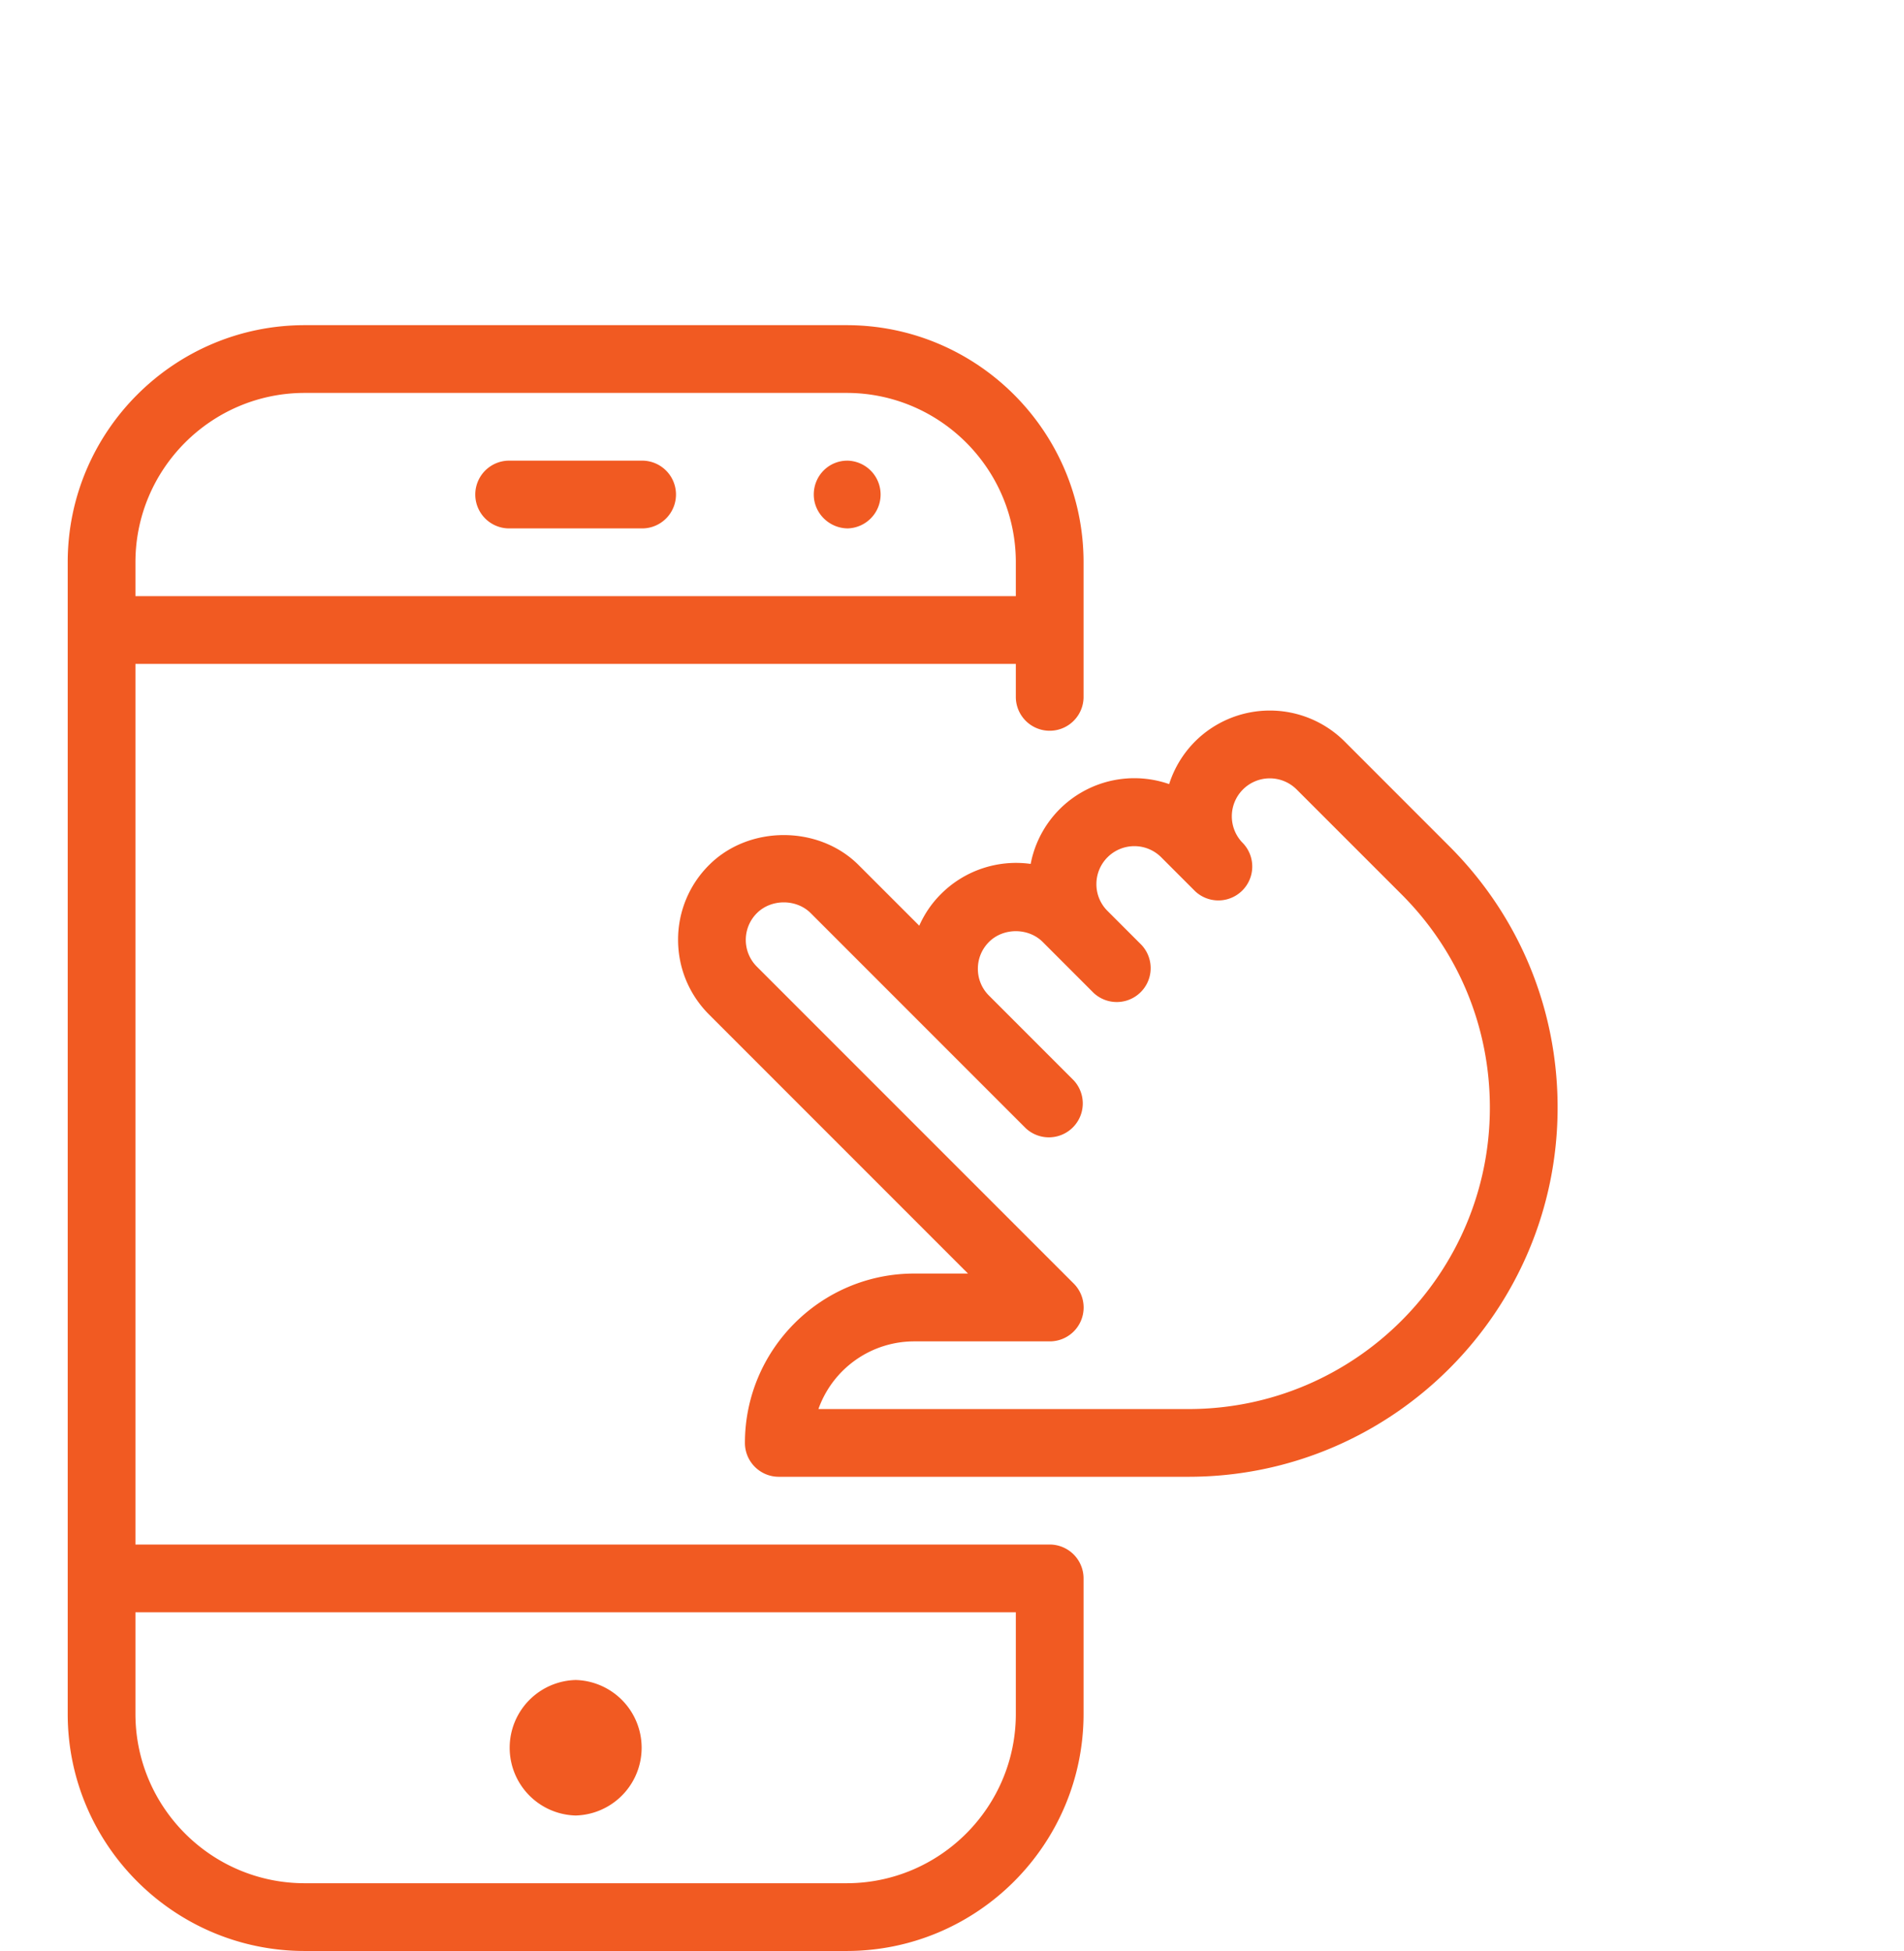
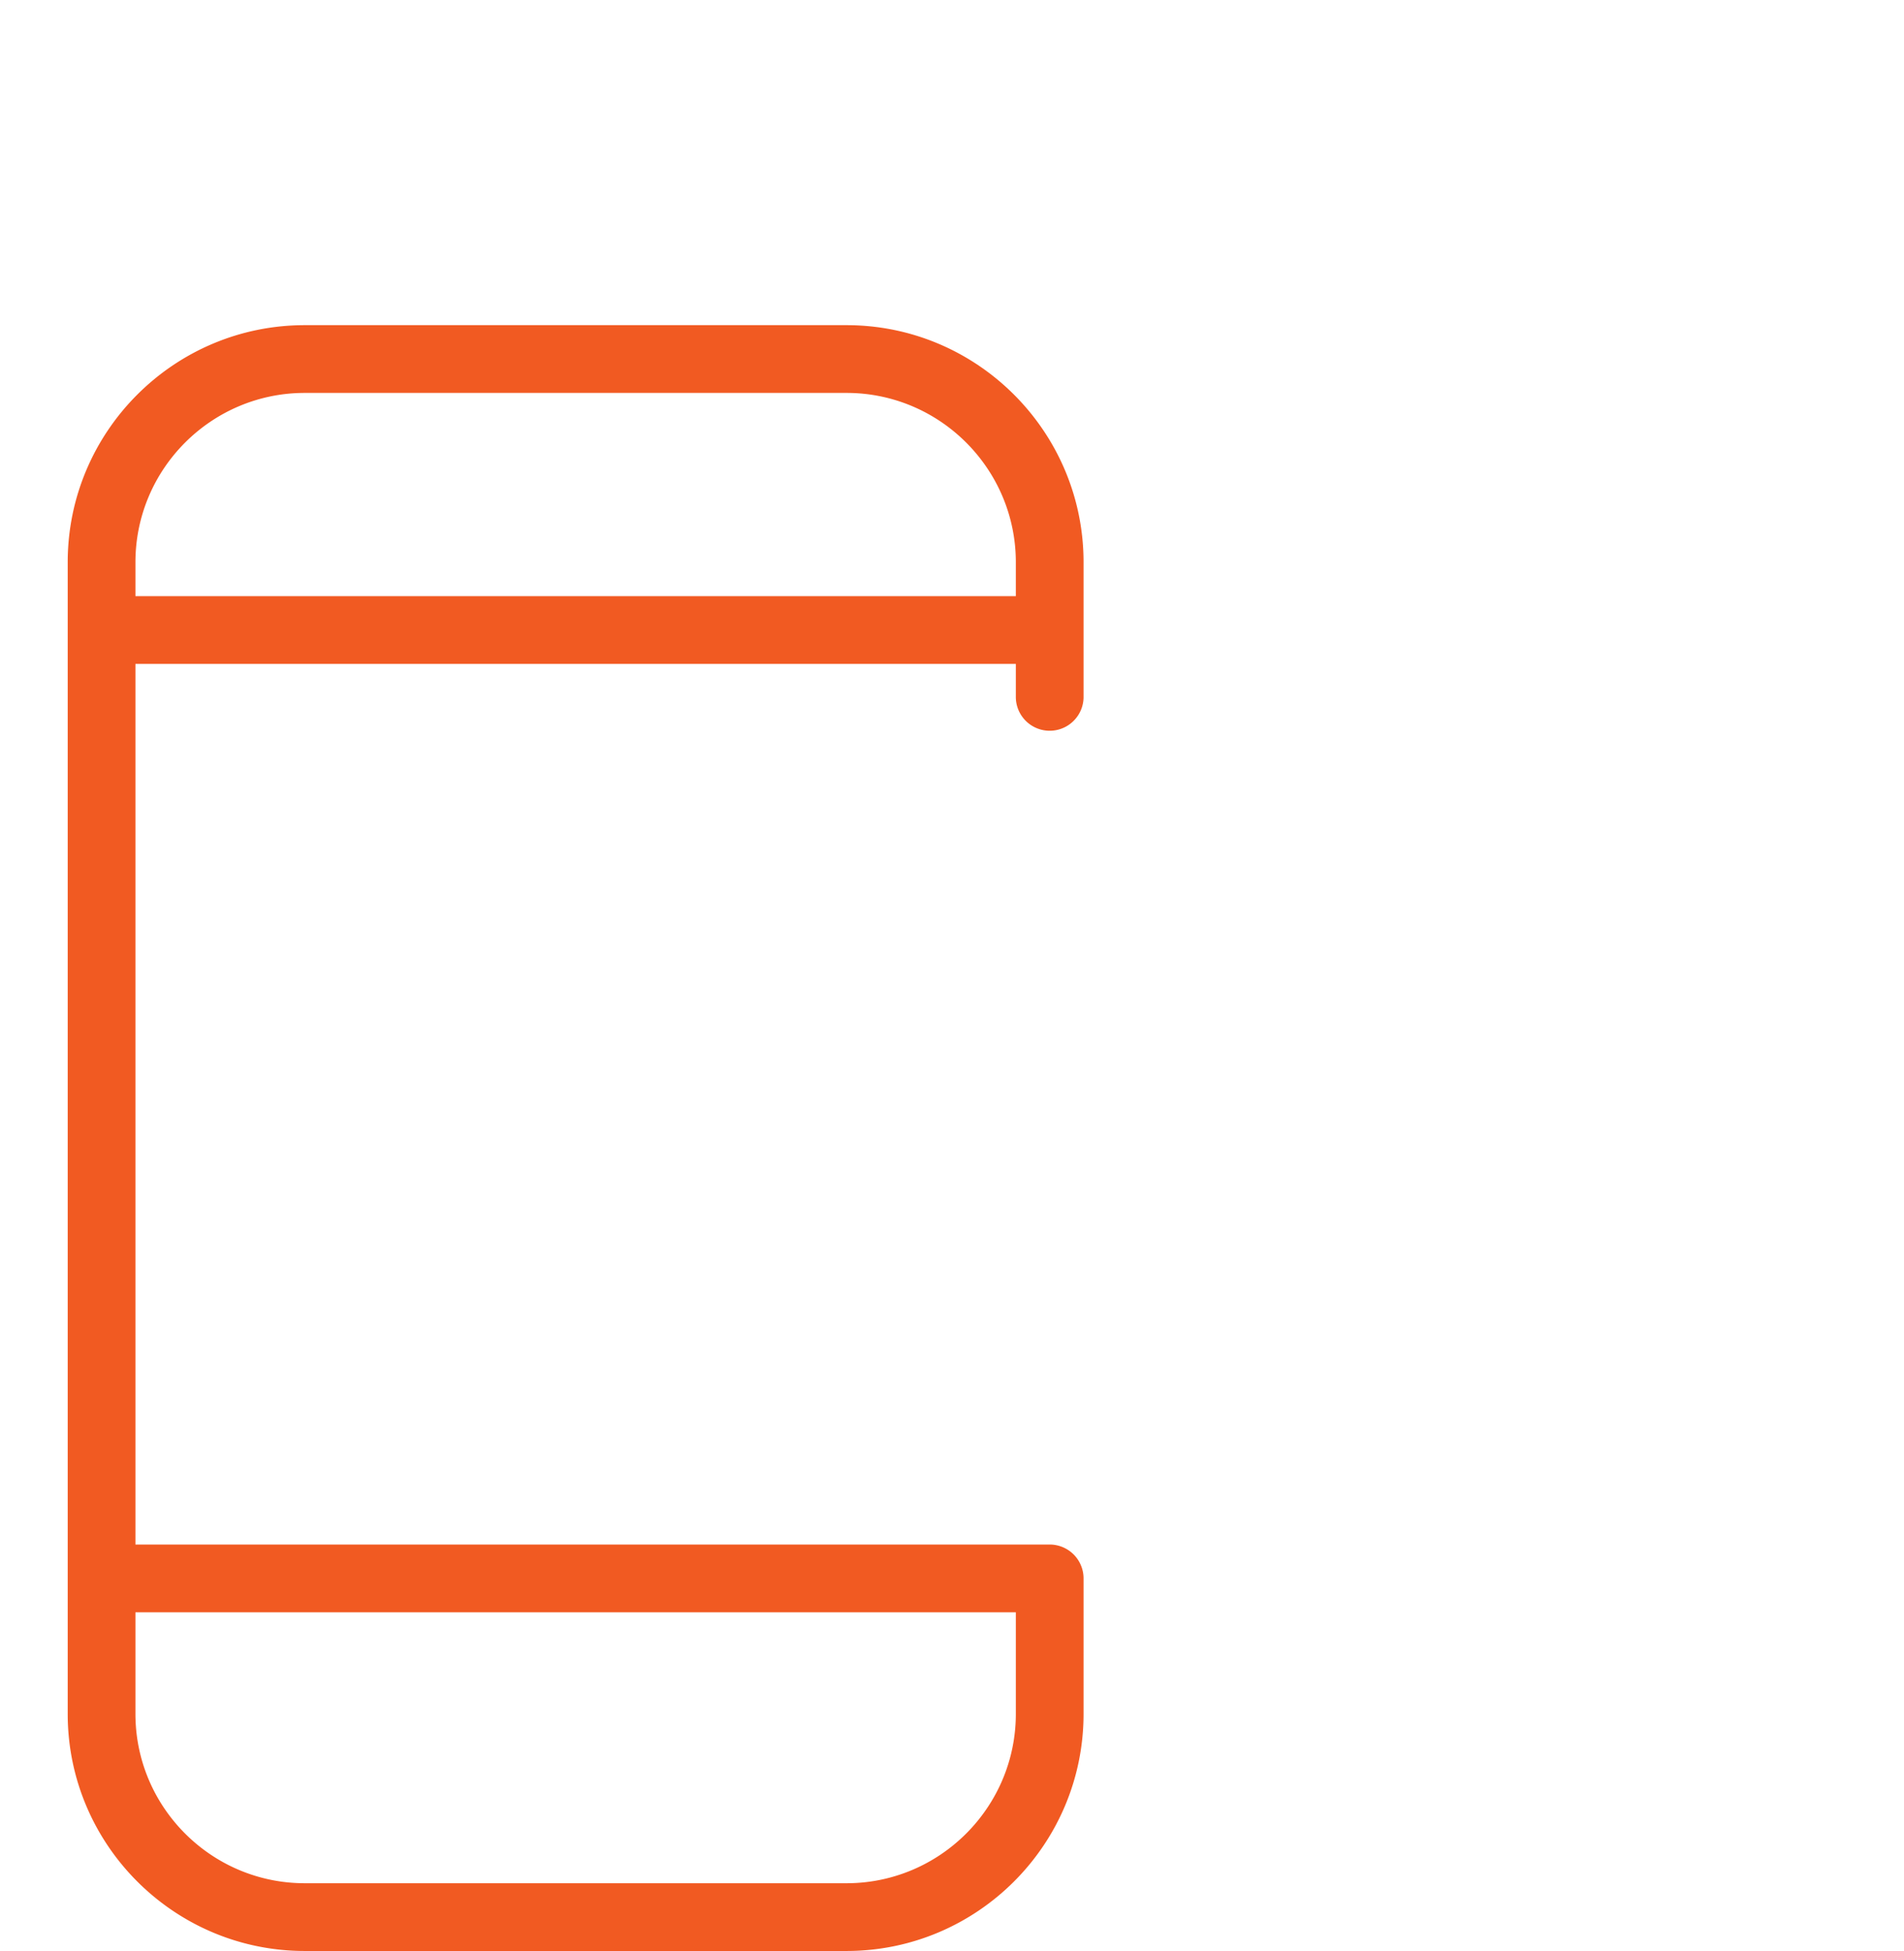
<svg xmlns="http://www.w3.org/2000/svg" width="82" height="84" fill="none">
-   <path d="M36.52 19.834h-.03c-.804 0-1.443.653-1.443 1.458 0 .805.668 1.458 1.473 1.458a1.459 1.459 0 000-2.916zM27.708 19.834h-5.834a1.459 1.459 0 000 2.916h5.834a1.459 1.459 0 000-2.916zM24.792 78.167a2.918 2.918 0 000-5.834 2.918 2.918 0 000 5.834zM62.427 36.444l-4.52-4.521a4.56 4.56 0 00-6.438 0 4.559 4.559 0 00-1.117 1.837 4.546 4.546 0 00-5.964 3.436 4.571 4.571 0 00-3.856 1.29c-.409.405-.72.871-.942 1.37l-2.614-2.613c-1.72-1.718-4.722-1.718-6.437 0a4.525 4.525 0 00-1.336 3.22c0 1.216.476 2.36 1.336 3.22l11.15 11.15h-2.315c-4.02 0-7.292 3.273-7.292 7.292 0 .805.654 1.458 1.459 1.458h17.645c8.765 0 15.896-7.131 15.896-15.899 0-4.246-1.656-8.24-4.655-11.24zm-11.24 24.223h-15.94a4.38 4.38 0 014.127-2.914h5.833a1.458 1.458 0 001.033-2.491L32.6 41.623a1.627 1.627 0 010-2.31c.619-.615 1.695-.615 2.313 0l9.264 9.264a1.46 1.46 0 002.062-2.065l-3.646-3.646a1.62 1.62 0 01-.479-1.155c0-.435.17-.846.479-1.155.618-.618 1.694-.618 2.313 0l2.187 2.188a1.46 1.46 0 002.062-2.066l-1.458-1.458a1.62 1.62 0 01-.478-1.155 1.635 1.635 0 012.791-1.155l1.458 1.459a1.46 1.46 0 002.062-2.066 1.635 1.635 0 112.313-2.312l4.521 4.52c2.45 2.45 3.8 5.711 3.8 9.176 0 7.158-5.818 12.98-12.979 12.98z" fill="#f15a22" />
-   <path d="M45.208 66.5H5.833V28.583h37.916v1.459a1.459 1.459 0 002.917 0v-5.834C46.666 18.58 42.086 14 36.458 14H13.124C7.495 14 2.916 18.58 2.916 24.208v49.584C2.916 79.42 7.496 84 13.124 84h23.334c5.629 0 10.208-4.58 10.208-10.208v-5.834a1.46 1.46 0 00-1.458-1.458zM5.833 24.208c0-4.019 3.272-7.291 7.291-7.291h23.334c4.019 0 7.291 3.272 7.291 7.291v1.459H5.833v-1.459zm37.916 49.584c0 4.019-3.272 7.291-7.291 7.291H13.124c-4.019 0-7.291-3.272-7.291-7.291v-4.375h37.916v4.375z" fill="#f15a22" />
+   <path d="M45.208 66.5H5.833V28.583h37.916v1.459a1.459 1.459 0 002.917 0v-5.834C46.666 18.58 42.086 14 36.458 14H13.124C7.495 14 2.916 18.58 2.916 24.208v49.584C2.916 79.42 7.496 84 13.124 84h23.334c5.629 0 10.208-4.58 10.208-10.208v-5.834a1.46 1.46 0 00-1.458-1.458zM5.833 24.208c0-4.019 3.272-7.291 7.291-7.291h23.334c4.019 0 7.291 3.272 7.291 7.291v1.459H5.833v-1.459m37.916 49.584c0 4.019-3.272 7.291-7.291 7.291H13.124c-4.019 0-7.291-3.272-7.291-7.291v-4.375h37.916v4.375z" fill="#f15a22" />
</svg>